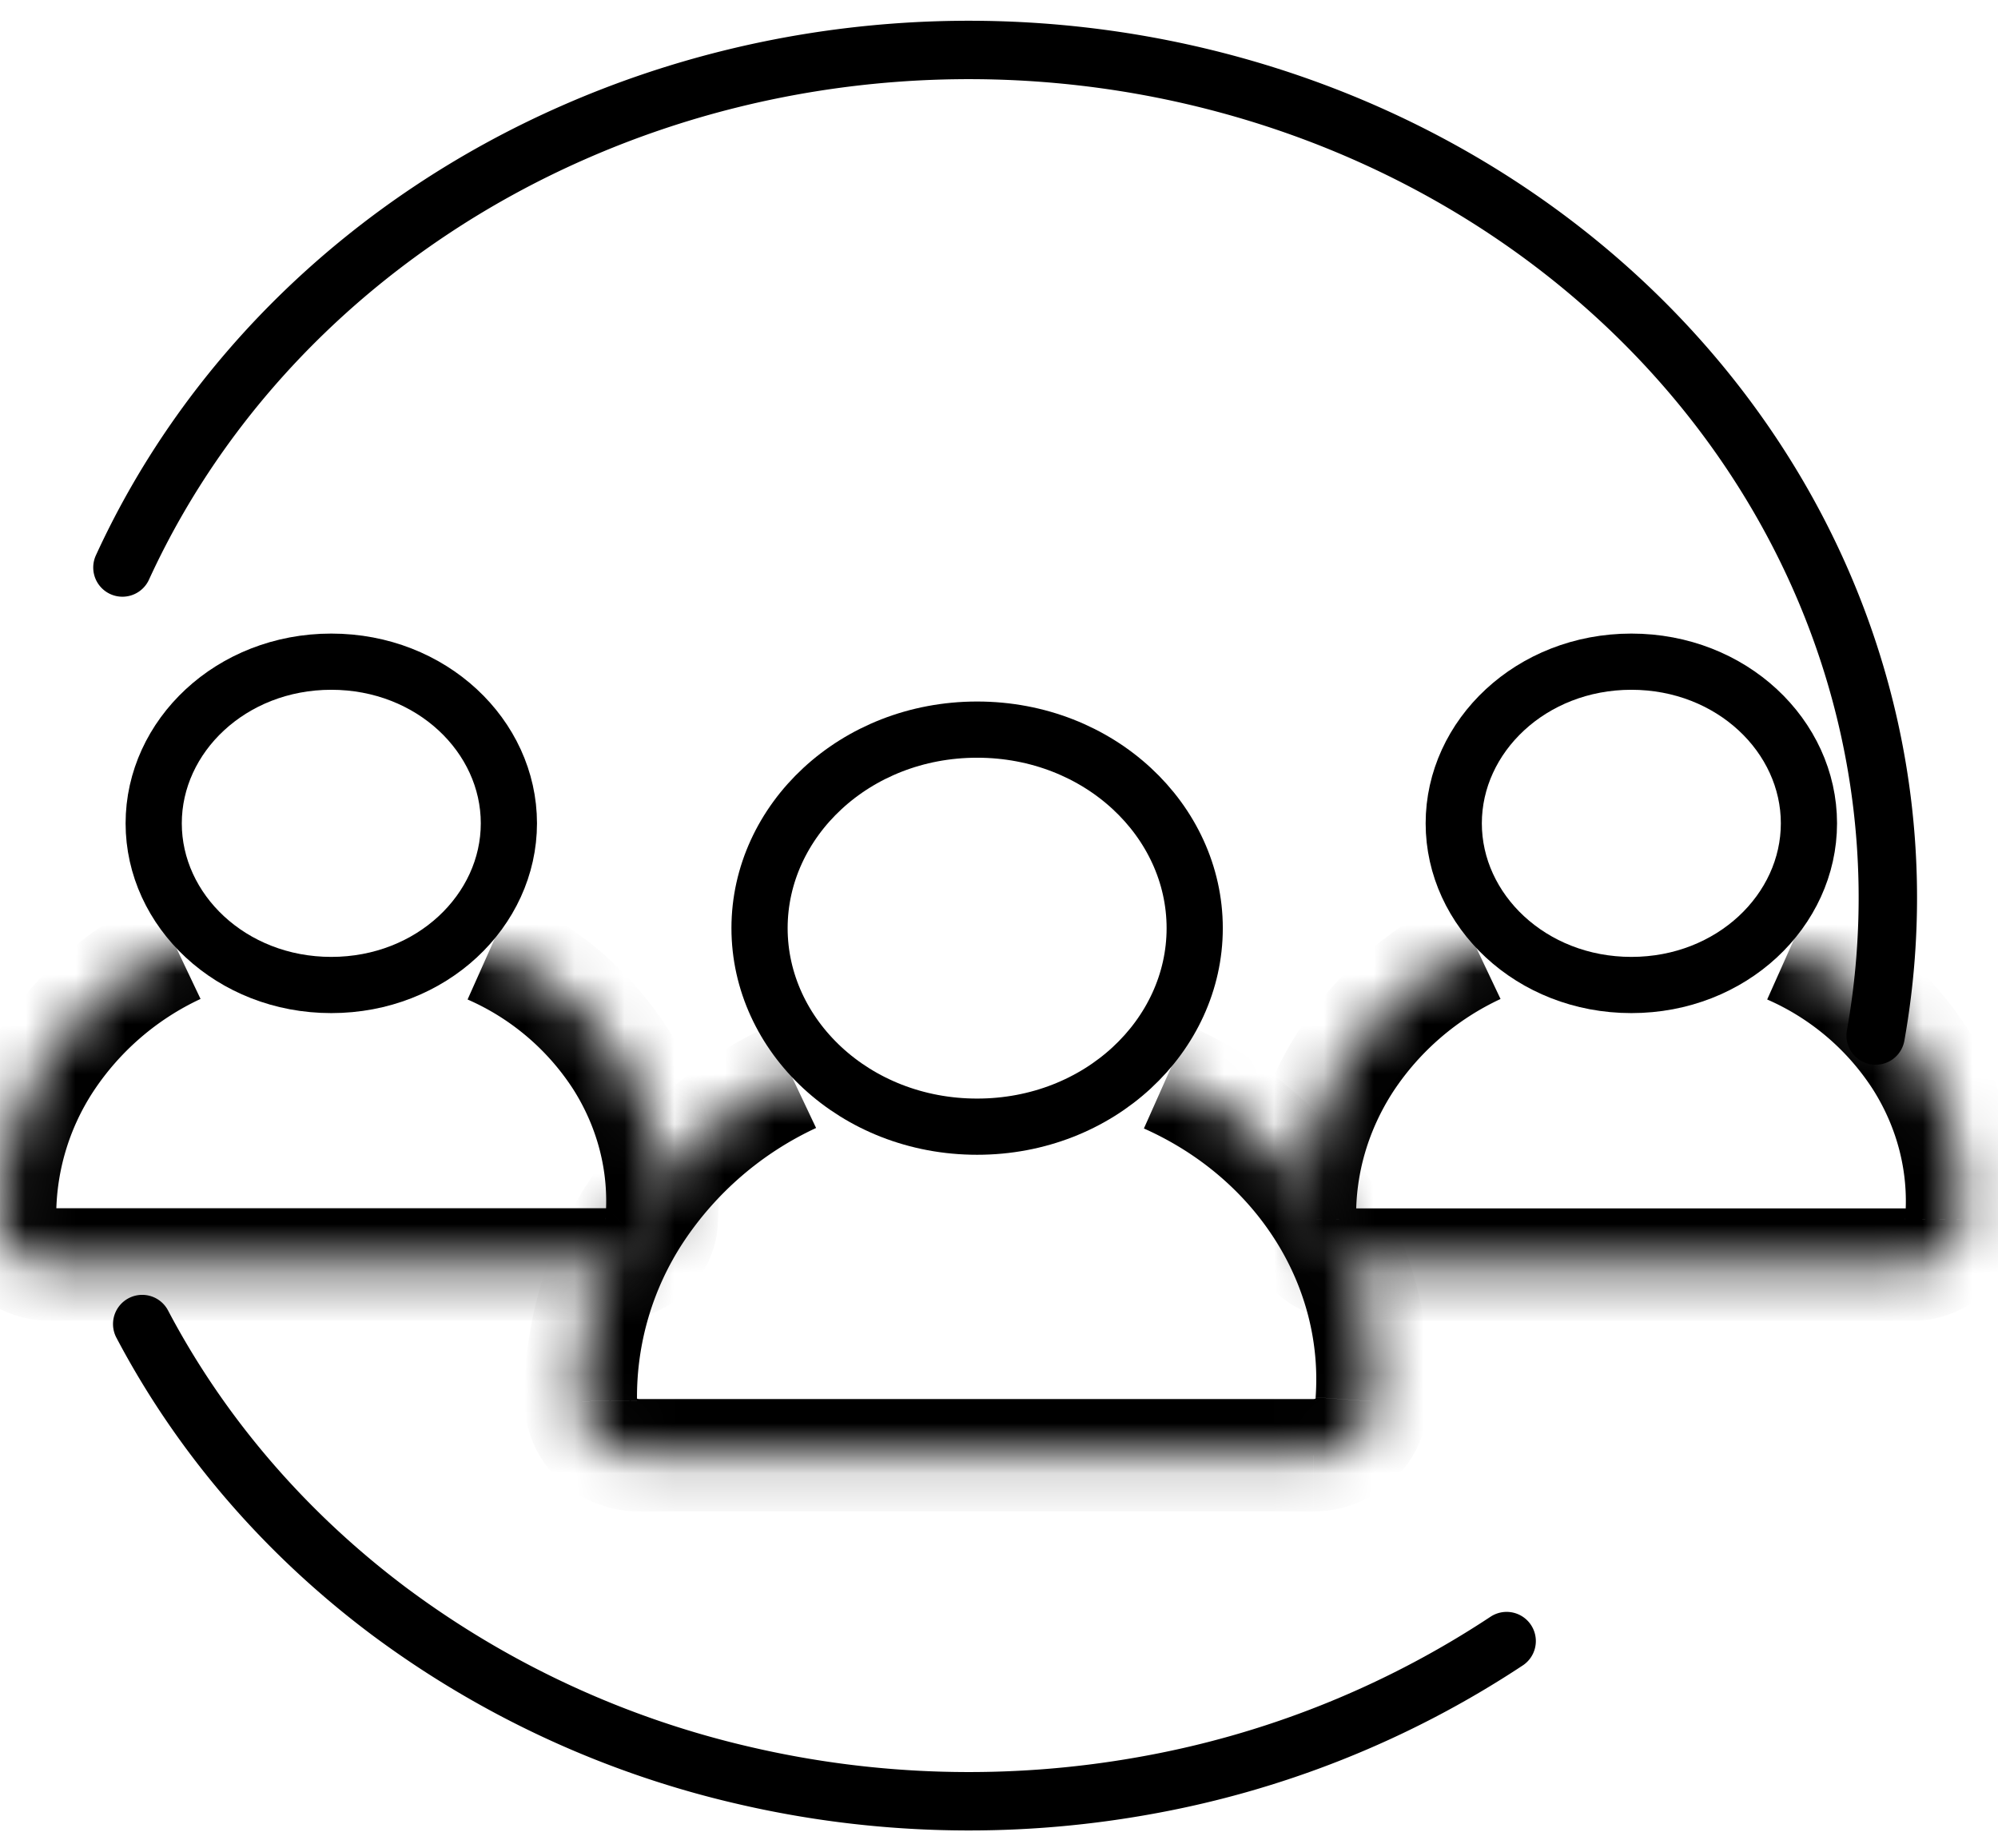
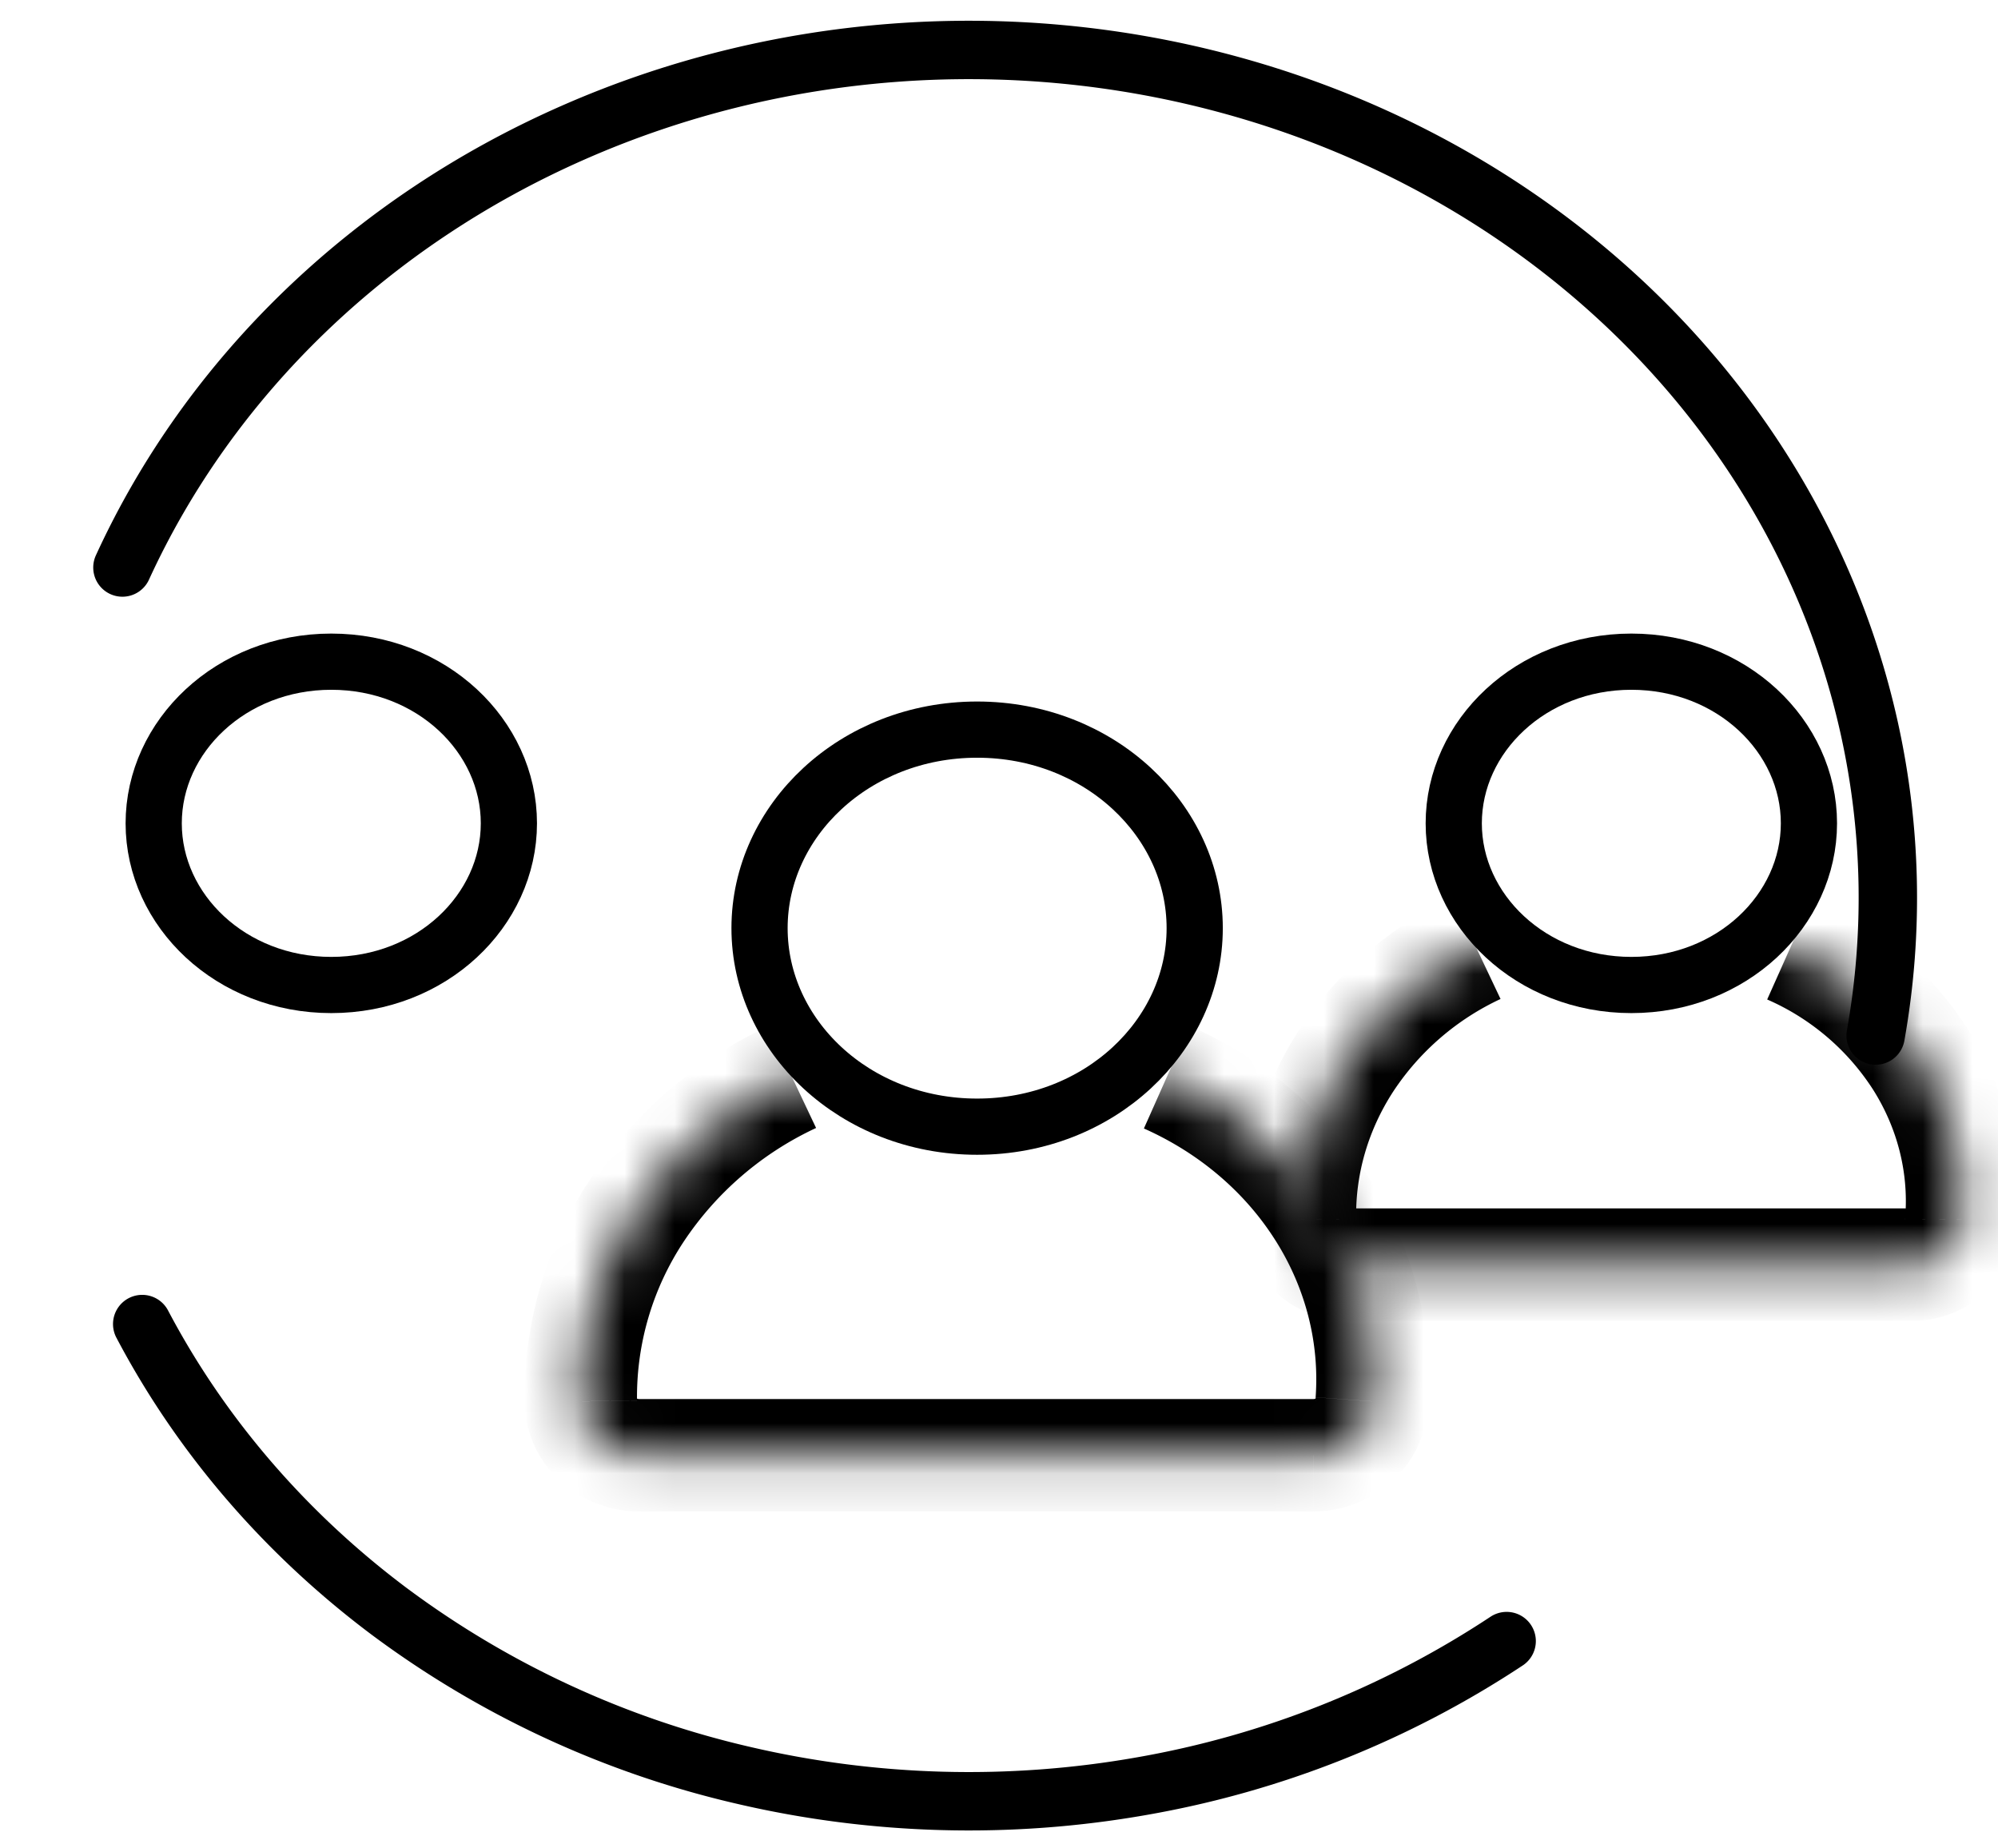
<svg xmlns="http://www.w3.org/2000/svg" width="40" height="37" viewBox="0 0 40 37" fill="none">
  <mask id="lmi5x9e93a" fill="#fff">
    <path d="M15.858 21.56a7.566 7.566 0 0 0-3.117 2.688 6.756 6.756 0 0 0-1.112 3.8c0 .287.124.561.344.764.22.202.517.317.828.317h13.49c.31 0 .607-.115.827-.317.22-.203.344-.477.344-.764a6.302 6.302 0 0 0-.976-3.822c-.731-1.156-1.82-2.084-3.126-2.665" />
  </mask>
  <path d="m11.629 28.048 1.125-.003v-.014l-1.125.017zM12.8 29.13l-.003 1.125h.003V29.13zm13.49 0v1.125h.002l-.003-1.125zm1.171-1.08-1.122-.08-.002.038v.038l1.124.003zm-12.085-7.505a8.69 8.69 0 0 0-3.579 3.09l1.885 1.228a6.442 6.442 0 0 1 2.656-2.284l-.962-2.034zm-3.579 3.09a7.88 7.88 0 0 0-1.294 4.431l2.25-.034a5.632 5.632 0 0 1 .929-3.169l-1.885-1.228zm-1.294 4.417c.002.615.268 1.183.706 1.588l1.525-1.654s.004.003.01.014c.004.012.008.027.009.046l-2.25.006zm.706 1.588a2.352 2.352 0 0 0 1.588.615l.006-2.25a.136.136 0 0 1-.049-.008.065.065 0 0 1-.02-.011l-1.525 1.654zm1.59.615h13.49v-2.25H12.8v2.25zm13.493 0a2.352 2.352 0 0 0 1.588-.615l-1.526-1.654a.063.063 0 0 1-.02.011.136.136 0 0 1-.048.009l.006 2.25zm1.588-.615c.438-.405.704-.973.706-1.588l-2.25-.006c0-.019.005-.035.01-.046.005-.01.01-.015.008-.014l1.526 1.654zm.703-1.511a7.426 7.426 0 0 0-1.147-4.503l-1.902 1.202c.606.958.883 2.051.805 3.141l2.244.16zm-1.147-4.503c-.856-1.353-2.12-2.425-3.62-3.092l-.915 2.055c1.114.496 2.027 1.28 2.633 2.24l1.902-1.203z" fill="#000" mask="url(#lmi5x9e93a)" />
  <path d="M23.918 18.58c0 2.152-1.907 3.973-4.356 3.973-2.45 0-4.356-1.82-4.356-3.974 0-2.153 1.907-3.974 4.356-3.974 2.45 0 4.356 1.821 4.356 3.974z" stroke="#000" stroke-width="1.125" />
  <mask id="g09neygwqb" fill="#fff">
    <path d="M29.56 18.98a6.33 6.33 0 0 0-2.607 2.25 5.654 5.654 0 0 0-.928 3.181c0 .24.105.47.289.639.184.17.433.264.693.264h11.278c.26 0 .509-.095.693-.264a.872.872 0 0 0 .289-.639 5.276 5.276 0 0 0-.816-3.198 5.936 5.936 0 0 0-2.613-2.233" />
  </mask>
  <path d="m26.025 24.411 1.125-.003v-.015l-1.125.018zm.982.903V24.19v1.125zm11.278 0V24.19v1.125zm.982-.903-1.122-.08-.003.038v.039l1.125.003zm-10.189-6.447a7.455 7.455 0 0 0-3.068 2.653l1.886 1.227a5.207 5.207 0 0 1 2.145-1.847l-.963-2.033zm-3.068 2.653a6.779 6.779 0 0 0-1.11 3.813l2.25-.037c-.015-.89.24-1.772.746-2.549l-1.886-1.227zm-1.11 3.798c.002.568.249 1.092.652 1.463l1.523-1.656a.255.255 0 0 1 .075.186l-2.25.007zm.652 1.463c.4.368.925.561 1.455.561v-2.25a.07.07 0 0 1 .026.006c.01.003.025.011.042.027l-1.523 1.656zm1.455.561h11.278v-2.25H27.007v2.25zm11.278 0a2.15 2.15 0 0 0 1.454-.561l-1.522-1.656a.135.135 0 0 1 .042-.027.07.07 0 0 1 .026-.006v2.25zm1.454-.561c.404-.371.65-.895.652-1.463l-2.25-.007c.001-.089.04-.153.076-.186l1.522 1.656zm.65-1.387a6.401 6.401 0 0 0-.986-3.879L37.5 21.813c.486.77.707 1.646.645 2.518l2.243.16zm-.986-3.879a7.06 7.06 0 0 0-3.107-2.659l-.917 2.054a4.81 4.81 0 0 1 2.121 1.806l1.903-1.2z" fill="#000" mask="url(#g09neygwqb)" />
  <path d="M36.215 16.48c0 1.746-1.548 3.237-3.555 3.237s-3.556-1.491-3.556-3.236 1.549-3.236 3.556-3.236 3.555 1.49 3.555 3.236z" stroke="#000" stroke-width="1.125" />
  <mask id="p2i6acnnjc" fill="#fff">
    <path d="M3.532 18.98a6.333 6.333 0 0 0-2.604 2.25 5.657 5.657 0 0 0-.927 3.179c0 .24.104.469.288.638.184.17.434.264.694.264h11.283c.26 0 .51-.095.694-.264a.872.872 0 0 0 .288-.638 5.279 5.279 0 0 0-.816-3.197 5.939 5.939 0 0 0-2.613-2.232" />
  </mask>
-   <path d="m0 24.409 1.126-.004v-.014L0 24.409zm.983.902v-1.124 1.124zm11.283 0v-1.124 1.124zm.982-.902-1.122-.08-.002.038v.038l1.124.004zM3.05 17.964a7.457 7.457 0 0 0-3.064 2.653l1.885 1.227a5.208 5.208 0 0 1 2.144-1.848l-.965-2.032zm-3.064 2.653a6.78 6.78 0 0 0-1.11 3.81l2.25-.036a4.532 4.532 0 0 1 .745-2.547l-1.885-1.227zm-1.11 3.795c.002.568.248 1.092.652 1.463l1.523-1.656a.254.254 0 0 1 .074.186l-2.25.007zm.652 1.463c.4.368.925.561 1.455.561v-2.25c.006 0 .015.002.025.006.01.004.026.012.043.027l-1.523 1.656zm1.455.561h11.283v-2.25H.983v2.25zm11.283 0a2.15 2.15 0 0 0 1.455-.56l-1.523-1.657a.133.133 0 0 1 .043-.027.072.072 0 0 1 .025-.005v2.25zm1.455-.56c.403-.372.65-.896.652-1.464l-2.25-.007c0-.089.04-.153.075-.186l1.523 1.656zm.65-1.389a6.404 6.404 0 0 0-.988-3.876l-1.902 1.201c.486.77.707 1.645.645 2.518l2.244.158zm-.988-3.876a7.063 7.063 0 0 0-3.105-2.658l-.917 2.054a4.814 4.814 0 0 1 2.12 1.805l1.902-1.2z" fill="#000" mask="url(#p2i6acnnjc)" />
  <path d="M10.188 16.48c0 1.746-1.548 3.237-3.556 3.237-2.007 0-3.555-1.491-3.555-3.236s1.548-3.236 3.555-3.236c2.008 0 3.556 1.49 3.556 3.236z" stroke="#000" stroke-width="1.125" />
  <path d="M2.451 11.36c1.754-3.826 4.968-6.925 9.034-8.71 4.066-1.787 8.7-2.136 13.026-.981 4.325 1.154 8.042 3.732 10.445 7.245 2.403 3.513 3.326 7.716 2.594 11.815M30.163 32.85a19.233 19.233 0 0 1-7.306 2.904c-2.636.465-5.35.393-7.953-.212a19.042 19.042 0 0 1-7.114-3.288c-2.082-1.561-3.77-3.523-4.943-5.75" stroke="#000" stroke-width="1.169" stroke-linecap="round" stroke-linejoin="round" />
</svg>